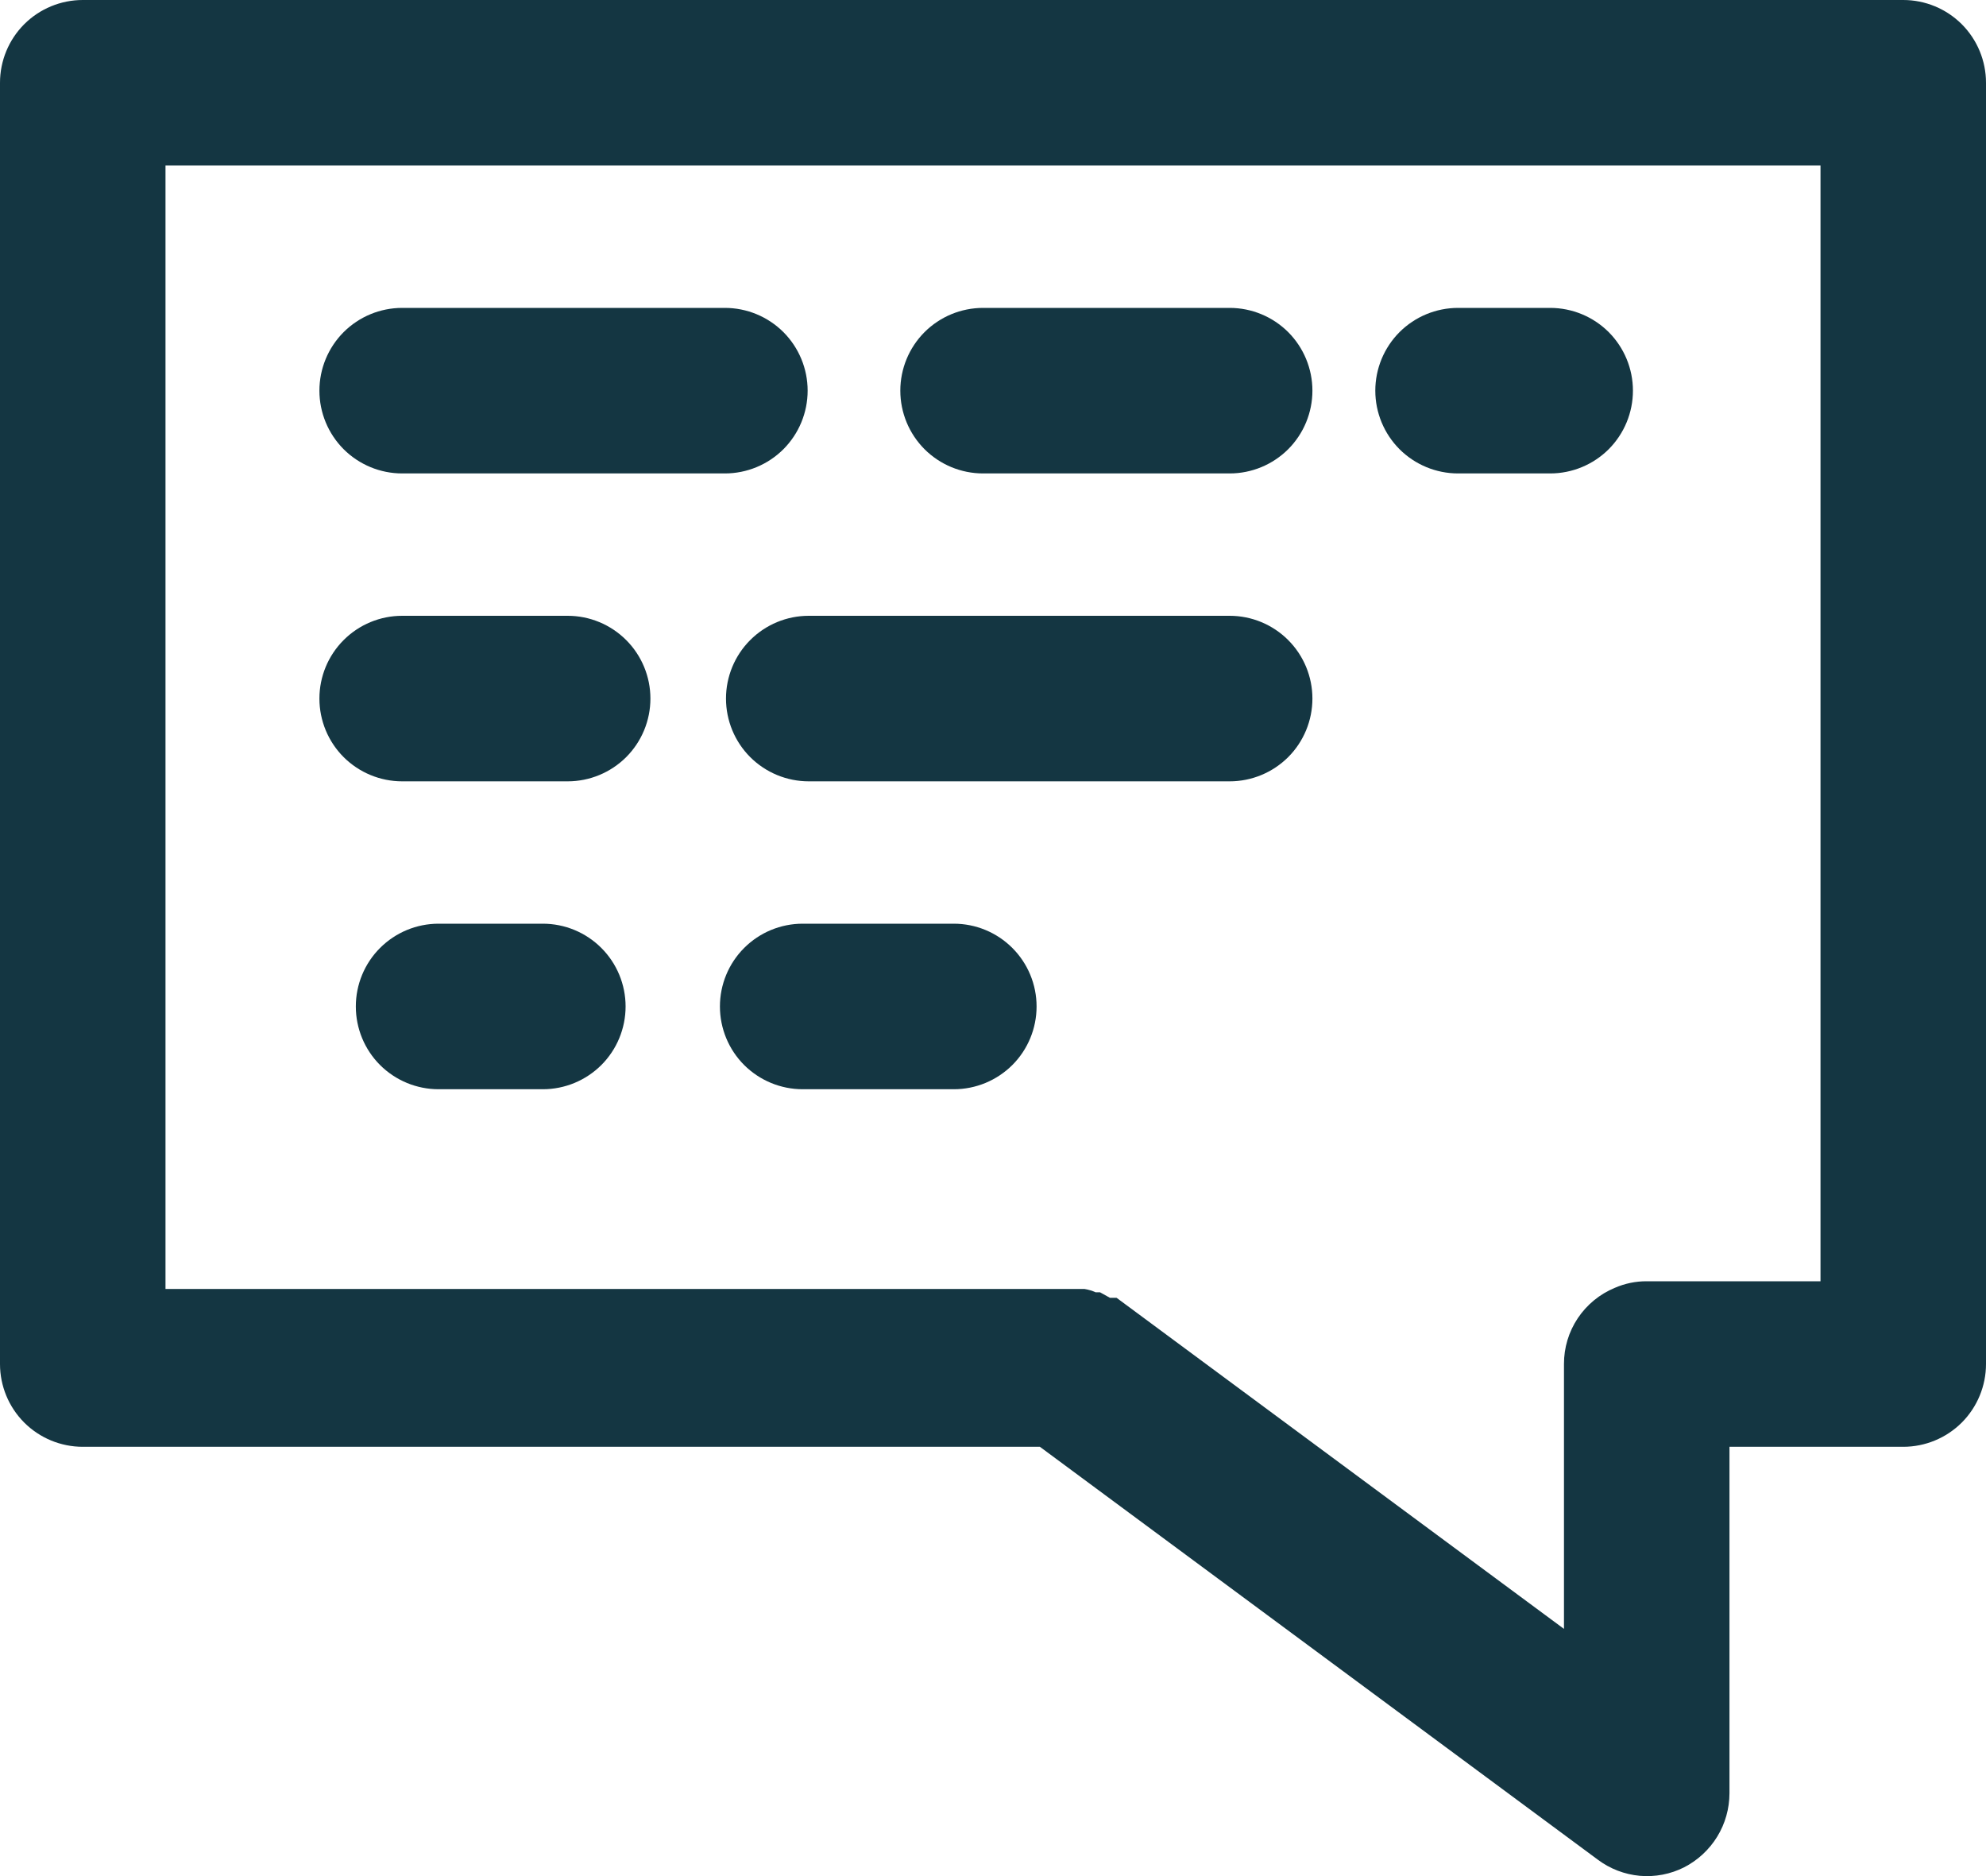
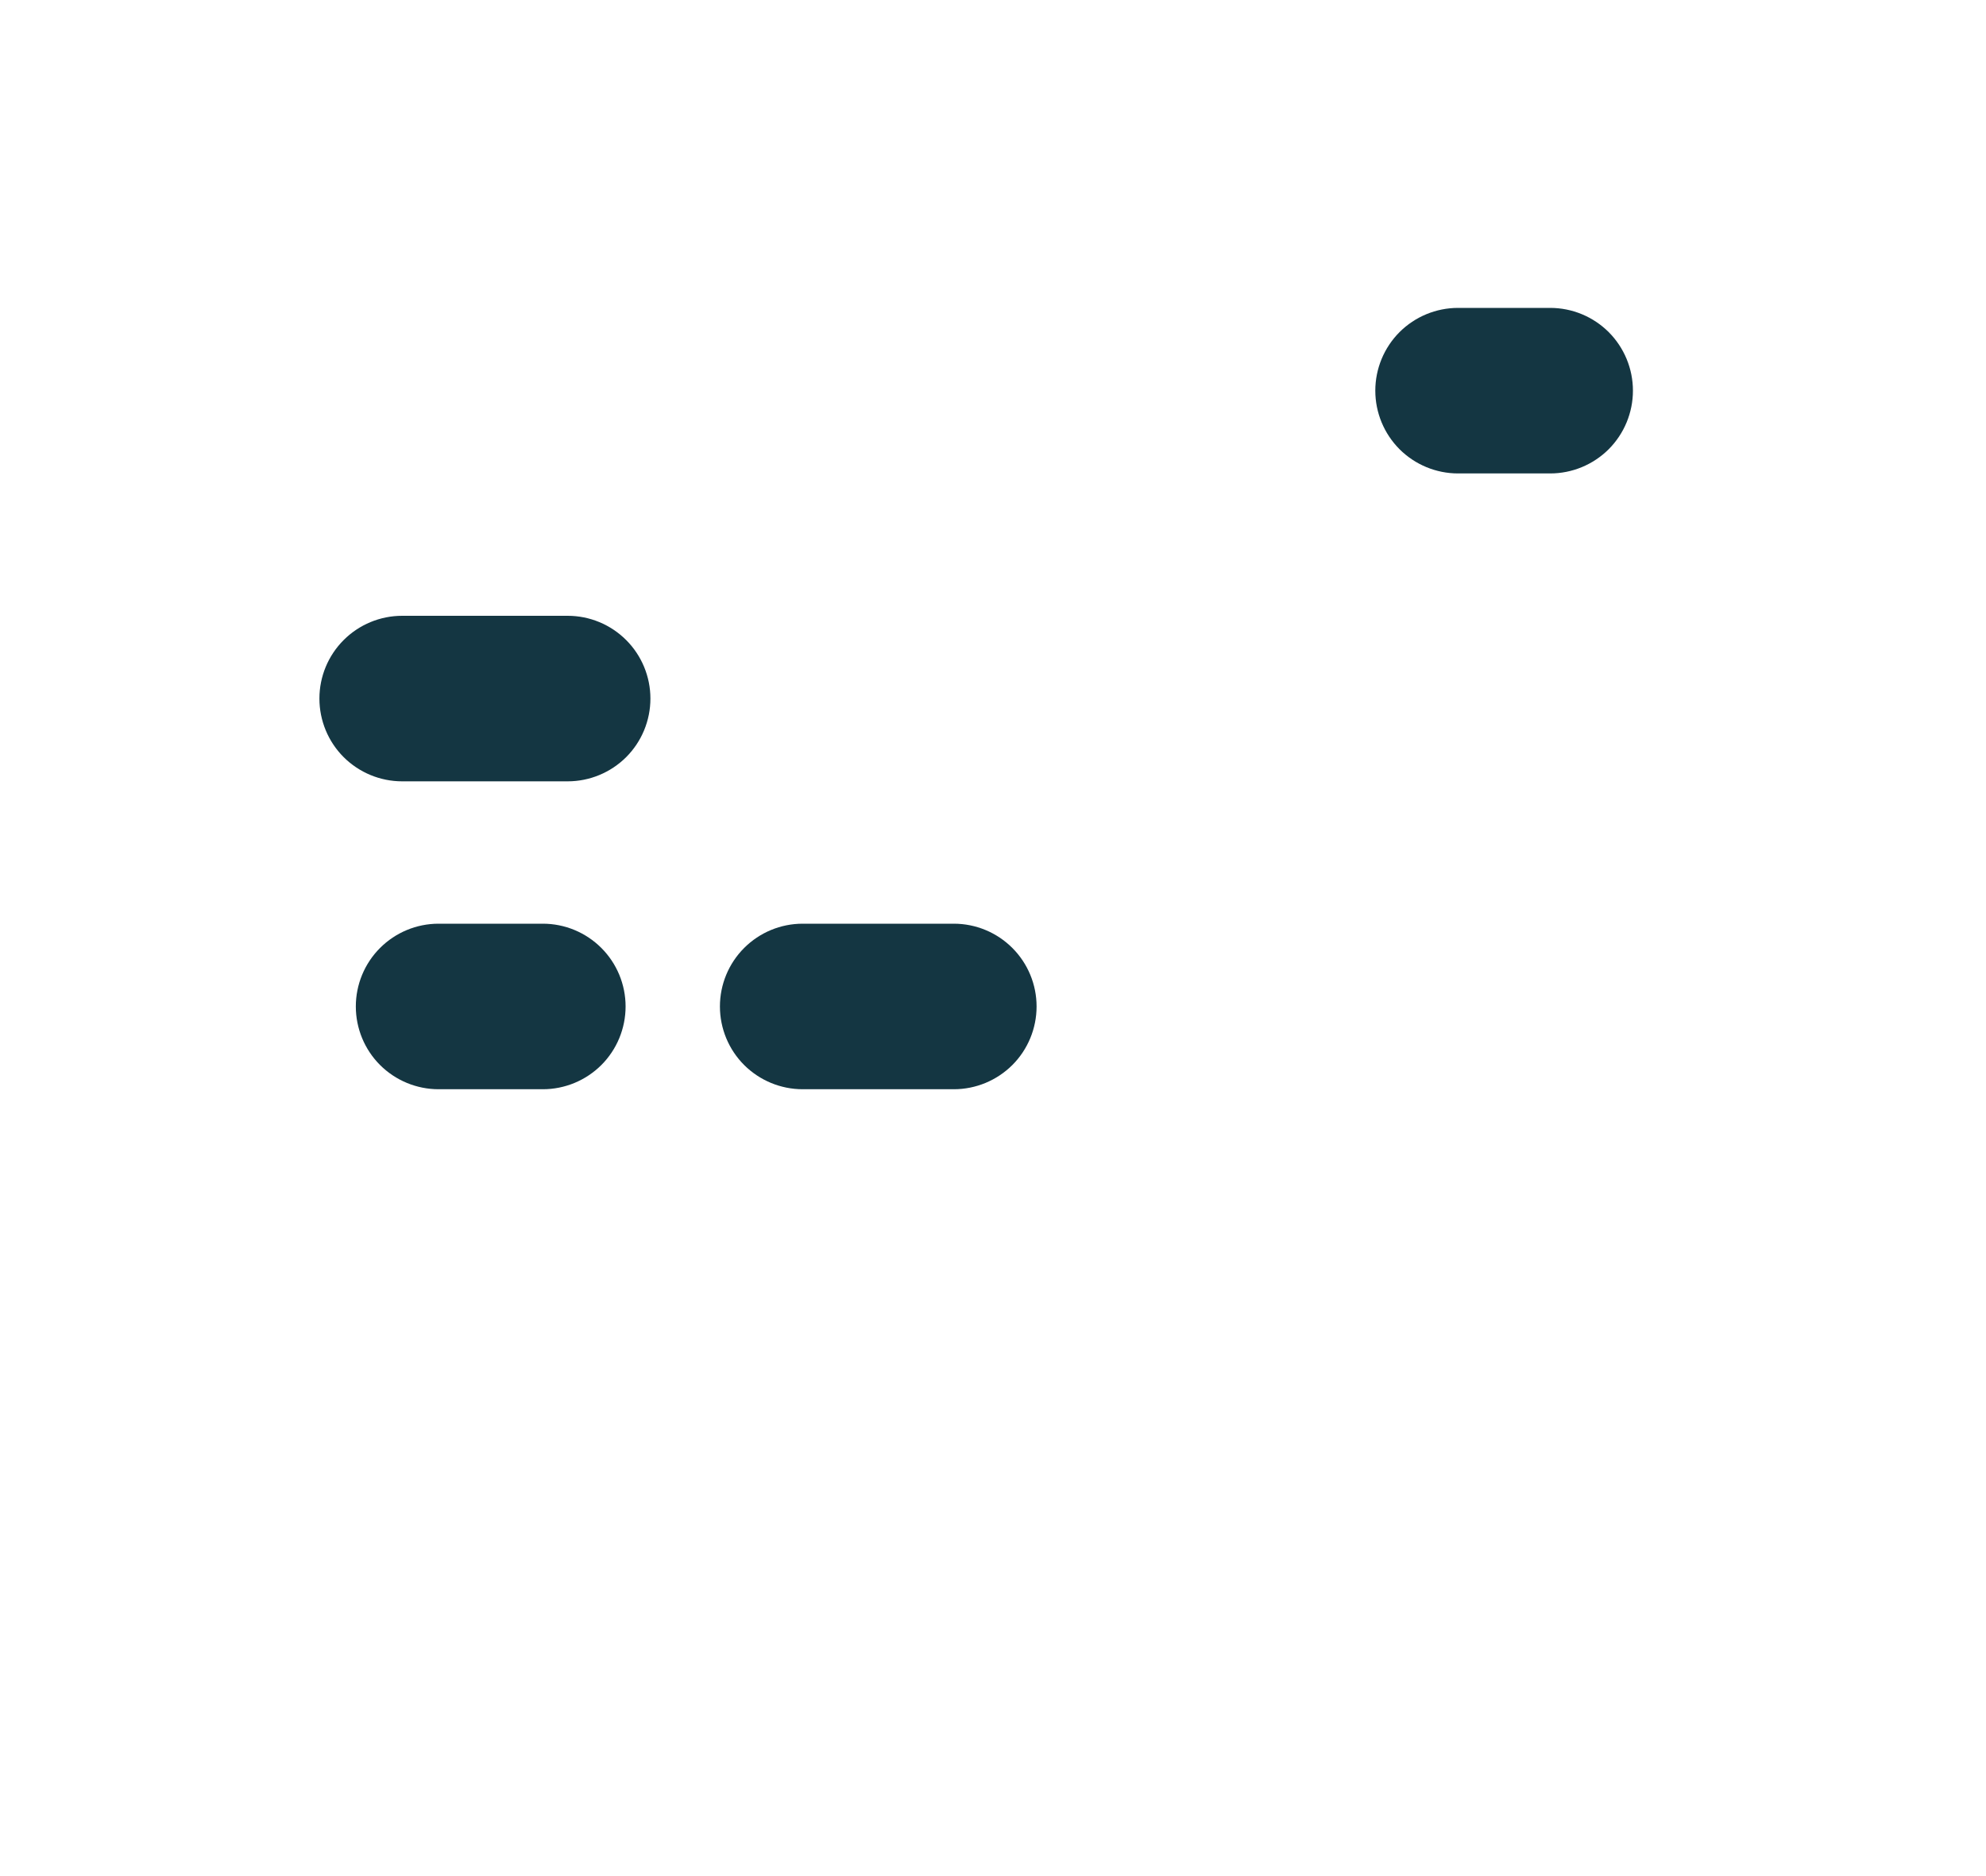
<svg xmlns="http://www.w3.org/2000/svg" width="36" height="34" viewBox="0 0 36 34" fill="none">
-   <path d="M34.5 0H1.5C1.102 0 0.721 0.158 0.439 0.439C0.158 0.721 0 1.102 0 1.5V24.72C0 25.118 0.158 25.499 0.439 25.781C0.721 26.062 1.102 26.22 1.5 26.22H18.85L28.96 33.7C29.183 33.868 29.448 33.97 29.725 33.995C30.003 34.019 30.281 33.966 30.53 33.84C30.776 33.713 30.983 33.521 31.128 33.285C31.273 33.049 31.349 32.777 31.35 32.5V26.22H34.5C34.898 26.22 35.279 26.062 35.561 25.781C35.842 25.499 36 25.118 36 24.72V1.5C36 1.102 35.842 0.721 35.561 0.439C35.279 0.158 34.898 0 34.5 0ZM33 23.22H29.85C29.65 23.219 29.453 23.26 29.27 23.34C28.997 23.453 28.764 23.645 28.6 23.89C28.436 24.136 28.349 24.425 28.35 24.72V29.52L20.24 23.52H20.19H20.12L19.94 23.42H19.86C19.796 23.391 19.729 23.371 19.66 23.36H19.57H19.37H3V3H33V23.22Z" fill="#143642" />
-   <path d="M7.29 8.58H13.14C13.538 8.58 13.919 8.422 14.201 8.141C14.482 7.859 14.64 7.478 14.64 7.08C14.64 6.682 14.482 6.301 14.201 6.019C13.919 5.738 13.538 5.58 13.14 5.58H7.29C6.892 5.58 6.511 5.738 6.229 6.019C5.948 6.301 5.79 6.682 5.79 7.08C5.79 7.478 5.948 7.859 6.229 8.141C6.511 8.422 6.892 8.58 7.29 8.58Z" fill="#143642" />
  <path d="M7.29 14.16H10.29C10.688 14.16 11.069 14.002 11.351 13.721C11.632 13.44 11.79 13.058 11.79 12.66C11.79 12.262 11.632 11.881 11.351 11.6C11.069 11.318 10.688 11.16 10.29 11.16H7.29C6.892 11.16 6.511 11.318 6.229 11.6C5.948 11.881 5.79 12.262 5.79 12.66C5.79 13.058 5.948 13.44 6.229 13.721C6.511 14.002 6.892 14.16 7.29 14.16Z" fill="#143642" />
  <path d="M9.84 16.74H7.95C7.552 16.74 7.171 16.898 6.889 17.18C6.608 17.461 6.45 17.842 6.45 18.24C6.45 18.638 6.608 19.02 6.889 19.301C7.171 19.582 7.552 19.74 7.95 19.74H9.84C10.238 19.74 10.619 19.582 10.901 19.301C11.182 19.02 11.34 18.638 11.34 18.24C11.34 17.842 11.182 17.461 10.901 17.18C10.619 16.898 10.238 16.74 9.84 16.74Z" fill="#143642" />
-   <path d="M22.29 11.16H14.66C14.262 11.16 13.881 11.318 13.599 11.6C13.318 11.881 13.16 12.262 13.16 12.66C13.16 13.058 13.318 13.44 13.599 13.721C13.881 14.002 14.262 14.16 14.66 14.16H22.29C22.688 14.16 23.069 14.002 23.351 13.721C23.632 13.44 23.79 13.058 23.79 12.66C23.79 12.262 23.632 11.881 23.351 11.6C23.069 11.318 22.688 11.16 22.29 11.16Z" fill="#143642" />
-   <path d="M17.77 8.58H22.29C22.688 8.58 23.069 8.422 23.351 8.141C23.632 7.859 23.79 7.478 23.79 7.08C23.79 6.682 23.632 6.301 23.351 6.019C23.069 5.738 22.688 5.58 22.29 5.58H17.82C17.422 5.58 17.041 5.738 16.759 6.019C16.478 6.301 16.32 6.682 16.32 7.08C16.32 7.478 16.478 7.859 16.759 8.141C17.041 8.422 17.422 8.58 17.82 8.58H17.77Z" fill="#143642" />
  <path d="M26.43 8.58H28.1C28.498 8.58 28.879 8.422 29.161 8.141C29.442 7.859 29.6 7.478 29.6 7.08C29.6 6.682 29.442 6.301 29.161 6.019C28.879 5.738 28.498 5.58 28.1 5.58H26.43C26.032 5.58 25.651 5.738 25.369 6.019C25.088 6.301 24.93 6.682 24.93 7.08C24.93 7.478 25.088 7.859 25.369 8.141C25.651 8.422 26.032 8.58 26.43 8.58Z" fill="#143642" />
  <path d="M17.29 16.74H14.55C14.152 16.74 13.771 16.898 13.489 17.18C13.208 17.461 13.05 17.842 13.05 18.24C13.05 18.638 13.208 19.02 13.489 19.301C13.771 19.582 14.152 19.74 14.55 19.74H17.29C17.688 19.74 18.069 19.582 18.351 19.301C18.632 19.02 18.79 18.638 18.79 18.24C18.79 17.842 18.632 17.461 18.351 17.18C18.069 16.898 17.688 16.74 17.29 16.74Z" fill="#143642" />
</svg>